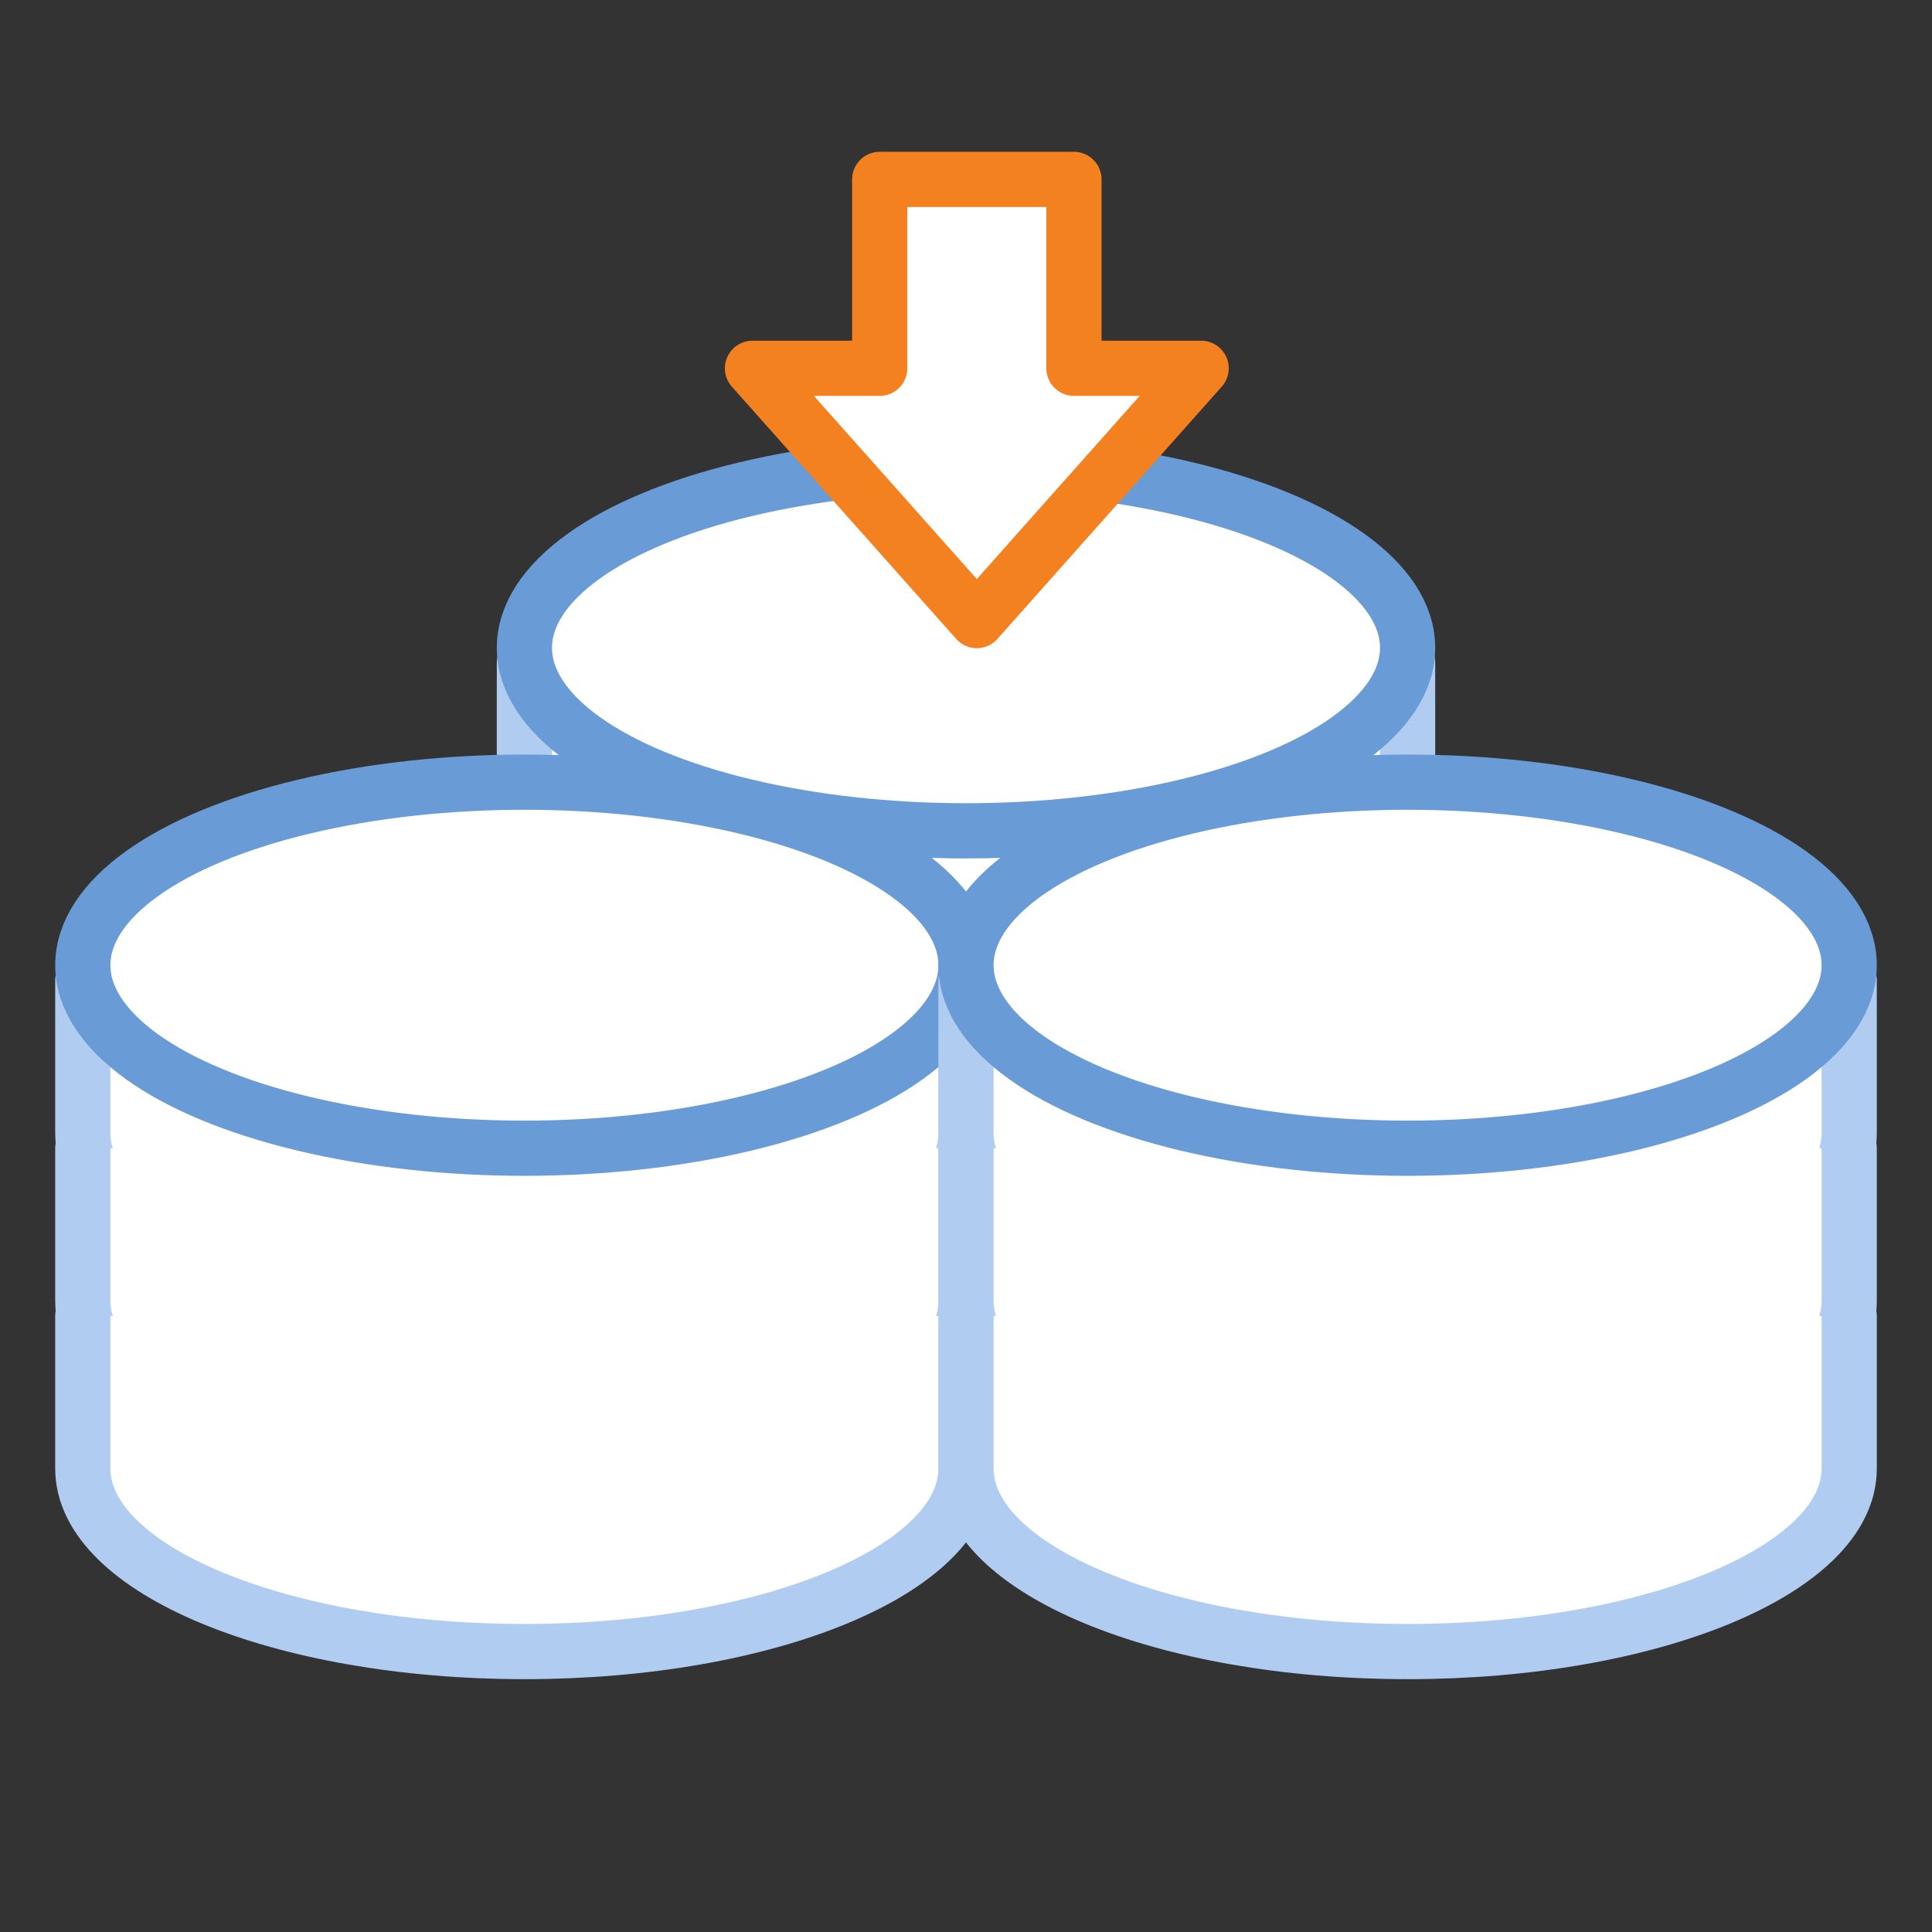
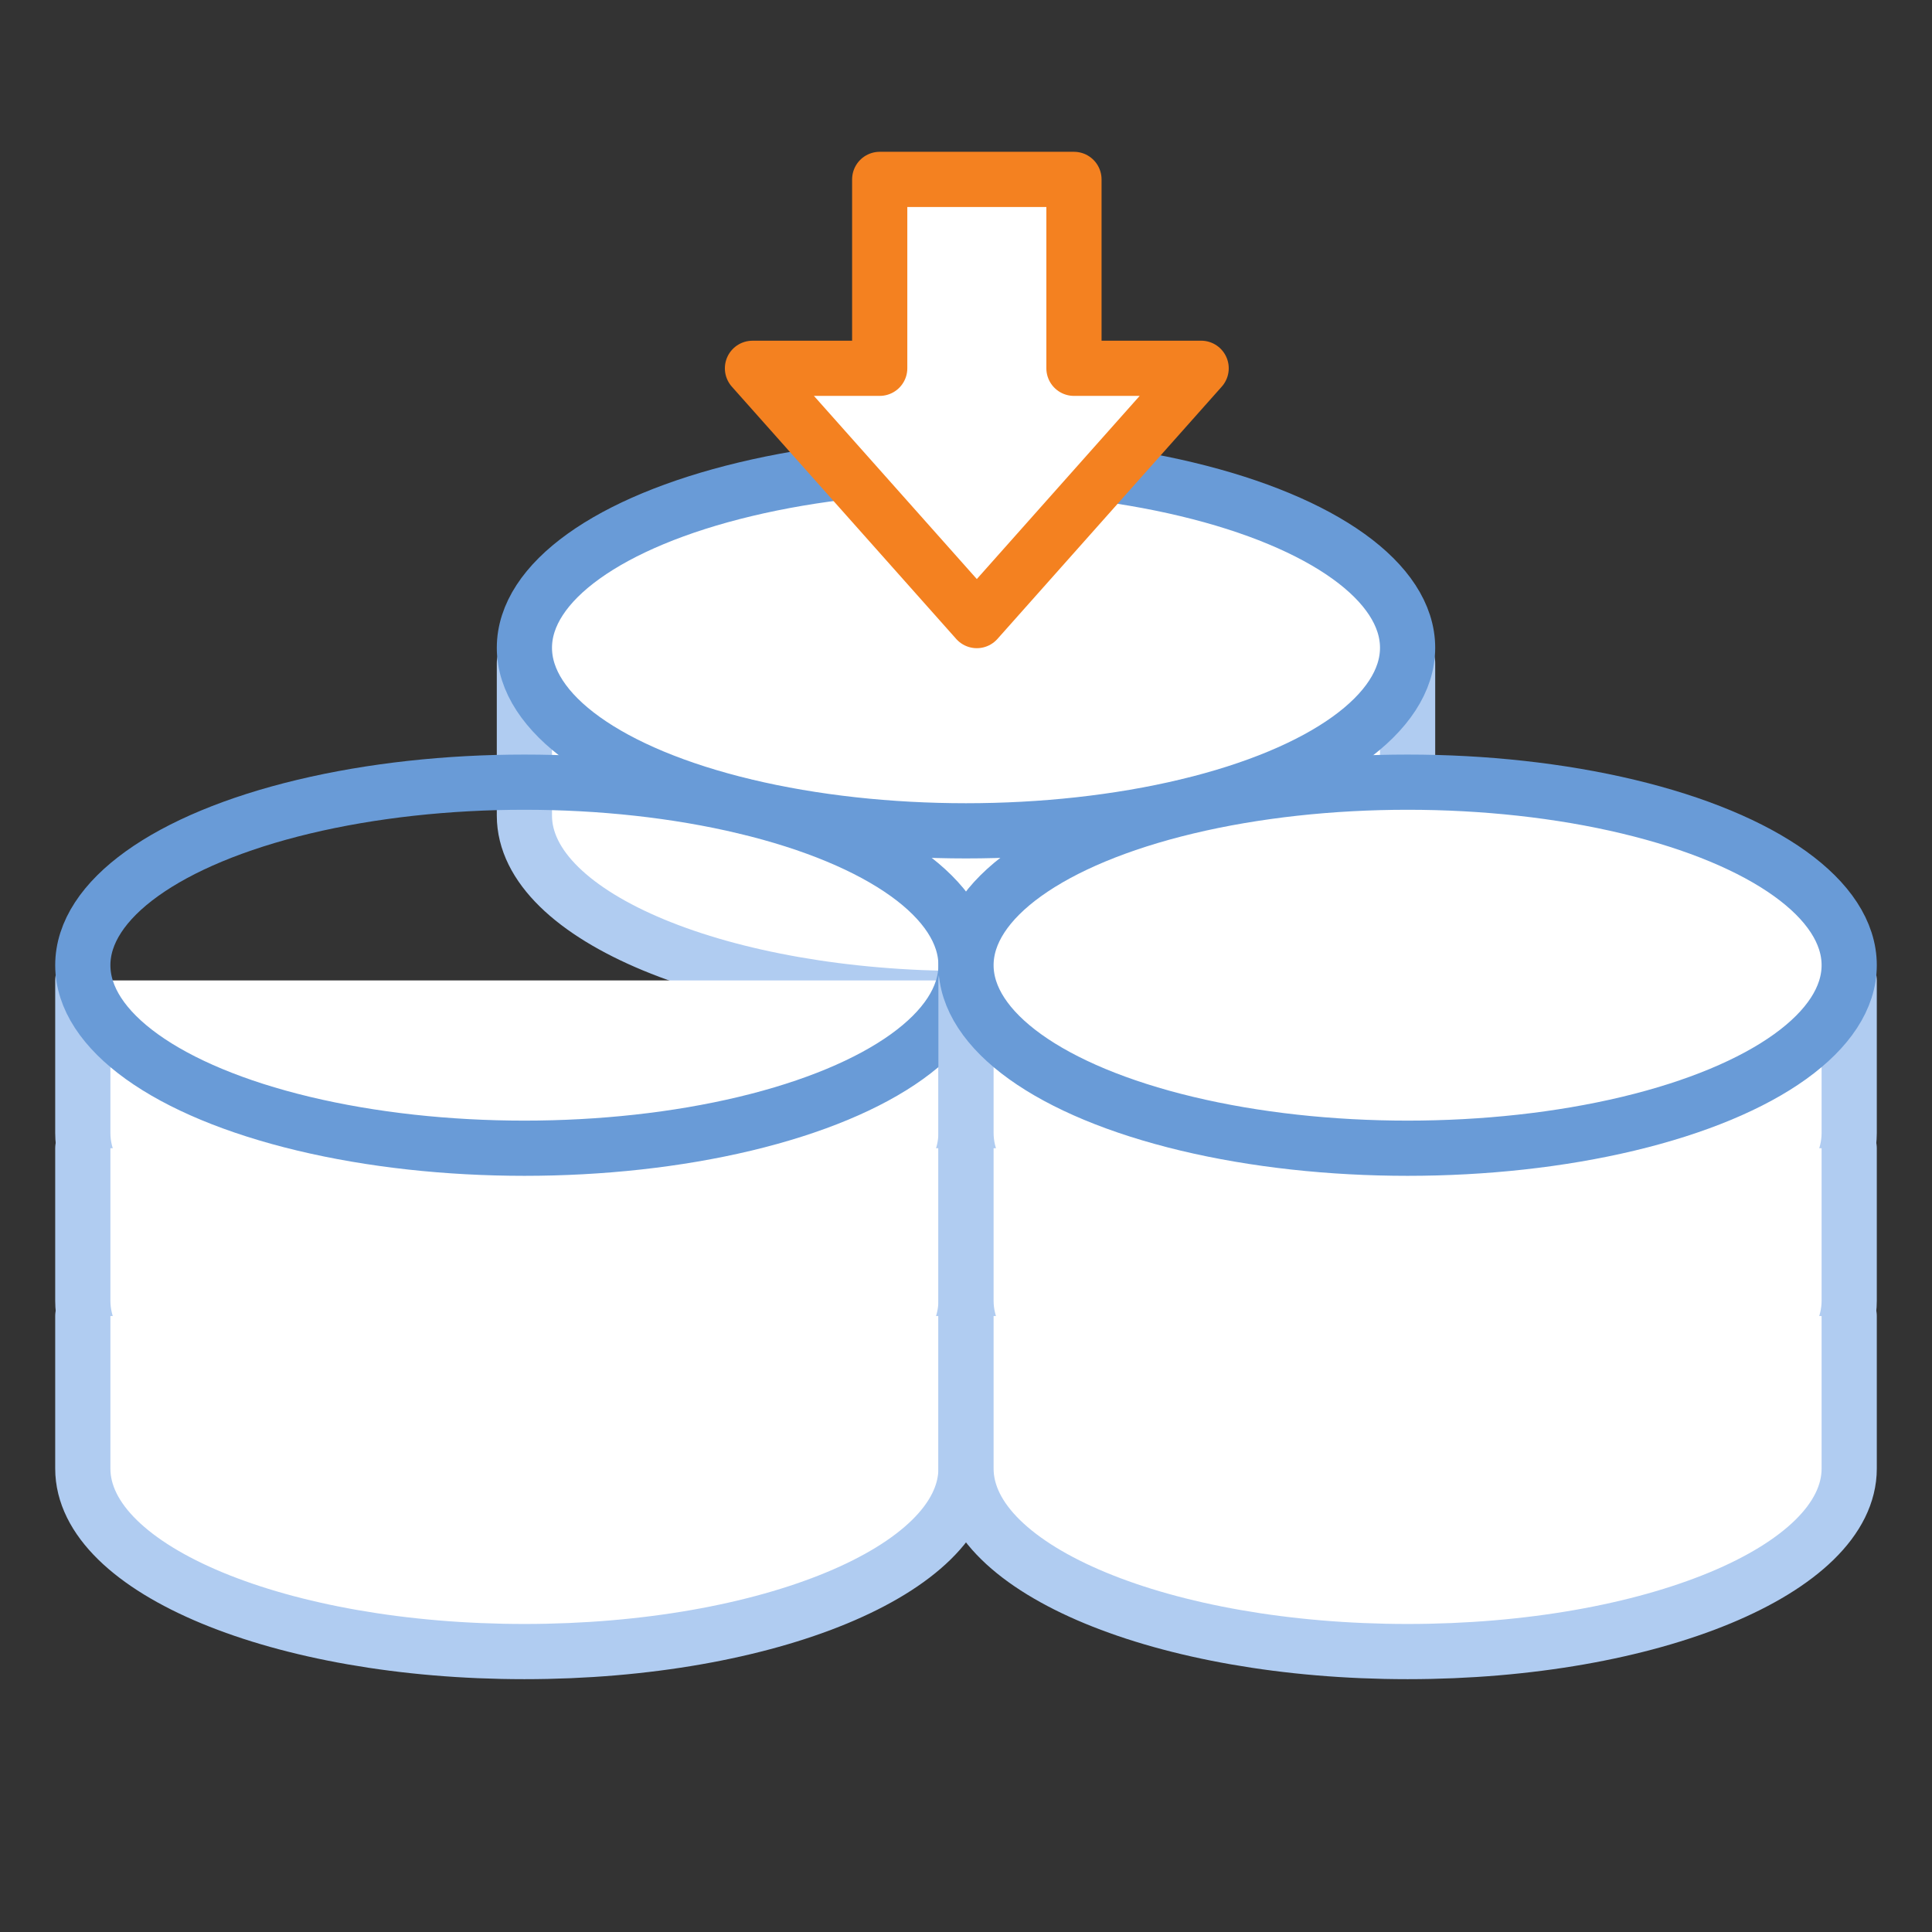
<svg xmlns="http://www.w3.org/2000/svg" width="140" height="140" viewBox="0 0 140 140">
  <rect x="0" y="0" width="140" height="140" fill="#333333" stroke="none" />
  <defs>
    <clipPath id="clip-path">
      <rect id="사각형_9882" data-name="사각형 9882" width="132" height="110.679" fill="none" />
    </clipPath>
    <clipPath id="clip-path-3">
      <rect id="사각형_9877" data-name="사각형 9877" width="68" height="28.316" transform="translate(0 70.205)" fill="none" />
    </clipPath>
    <clipPath id="clip-path-4">
      <rect id="사각형_9878" data-name="사각형 9878" width="68" height="28.316" transform="translate(0 82.363)" fill="none" />
    </clipPath>
    <clipPath id="clip-path-5">
      <rect id="사각형_9879" data-name="사각형 9879" width="68" height="28.316" transform="translate(64 70.205)" fill="none" />
    </clipPath>
    <clipPath id="clip-path-6">
      <rect id="사각형_9880" data-name="사각형 9880" width="68" height="28.316" transform="translate(64 82.363)" fill="none" />
    </clipPath>
  </defs>
  <g id="icon2" transform="translate(-491.5 -2619)">
    <rect id="guide" width="140" height="140" transform="translate(491.5 2619)" fill="none" />
    <g id="그룹_8779" data-name="그룹 8779" transform="translate(495.5 2630)">
      <g id="그룹_8778" data-name="그룹 8778" clip-path="url(#clip-path)">
        <g id="그룹_8777" data-name="그룹 8777">
          <g id="그룹_8776" data-name="그룹 8776" clip-path="url(#clip-path)">
            <path id="패스_4279" data-name="패스 4279" d="M34,37.047V48.1c0,7.325,14.327,13.263,32,13.263S98,55.425,98,48.1V37.047" fill="#fff" />
            <path id="패스_4280" data-name="패스 4280" d="M34,37.047V48.1c0,7.325,14.327,13.263,32,13.263S98,55.425,98,48.1V37.047" fill="none" stroke="#b0ccf1" stroke-linecap="round" stroke-linejoin="round" stroke-width="4" />
            <path id="패스_4281" data-name="패스 4281" d="M98,35.942c0,7.325-14.327,13.263-32,13.263S34,43.267,34,35.942,48.327,22.679,66,22.679s32,5.938,32,13.263" fill="#fff" />
            <ellipse id="타원_774" data-name="타원 774" cx="32" cy="13.263" rx="32" ry="13.263" transform="translate(34 22.679)" fill="none" stroke="#699bd7" stroke-linecap="round" stroke-linejoin="round" stroke-width="4" />
            <path id="패스_4282" data-name="패스 4282" d="M2,60.047V71.1c0,7.325,14.327,13.263,32,13.263S66,78.425,66,71.1V60.047" fill="#fff" />
            <path id="패스_4283" data-name="패스 4283" d="M2,60.047V71.1c0,7.325,14.327,13.263,32,13.263S66,78.425,66,71.1V60.047" fill="none" stroke="#b0ccf1" stroke-linecap="round" stroke-linejoin="round" stroke-width="4" />
            <g id="그룹_8766" data-name="그룹 8766" style="mix-blend-mode: multiply;isolation: isolate">
              <g id="그룹_8765" data-name="그룹 8765">
                <g id="그룹_8764" data-name="그룹 8764" clip-path="url(#clip-path-3)">
                  <path id="패스_4284" data-name="패스 4284" d="M2,72.205V83.258c0,7.325,14.327,13.263,32,13.263s32-5.938,32-13.263V72.205" fill="#fff" />
                  <path id="패스_4285" data-name="패스 4285" d="M2,72.205V83.258c0,7.325,14.327,13.263,32,13.263s32-5.938,32-13.263V72.205" fill="none" stroke="#b0ccf1" stroke-linecap="round" stroke-linejoin="round" stroke-width="4" />
                </g>
              </g>
            </g>
            <g id="그룹_8769" data-name="그룹 8769" style="mix-blend-mode: multiply;isolation: isolate">
              <g id="그룹_8768" data-name="그룹 8768">
                <g id="그룹_8767" data-name="그룹 8767" clip-path="url(#clip-path-4)">
                  <path id="패스_4286" data-name="패스 4286" d="M2,84.363V95.416c0,7.325,14.327,13.263,32,13.263s32-5.938,32-13.263V84.363" fill="#fff" />
                  <path id="패스_4287" data-name="패스 4287" d="M2,84.363V95.416c0,7.325,14.327,13.263,32,13.263s32-5.938,32-13.263V84.363" fill="none" stroke="#b0ccf1" stroke-linecap="round" stroke-linejoin="round" stroke-width="4" />
                </g>
              </g>
            </g>
-             <path id="패스_4288" data-name="패스 4288" d="M66,58.942c0,7.325-14.327,13.263-32,13.263S2,66.267,2,58.942,16.327,45.679,34,45.679s32,5.938,32,13.263" fill="#fff" />
            <ellipse id="타원_775" data-name="타원 775" cx="32" cy="13.263" rx="32" ry="13.263" transform="translate(2 45.679)" fill="none" stroke="#699bd7" stroke-linecap="round" stroke-linejoin="round" stroke-width="4" />
            <path id="패스_4289" data-name="패스 4289" d="M50.527,15.69,66.784,33.97,83.039,15.688H73.823V2H59.747V15.687Z" fill="#fff" />
            <path id="패스_4290" data-name="패스 4290" d="M50.527,15.69,66.784,33.97,83.039,15.688H73.823V2H59.747V15.687Z" fill="none" stroke="#f48120" stroke-linejoin="round" stroke-width="4" />
            <path id="패스_4291" data-name="패스 4291" d="M66,60.047V71.1c0,7.325,14.327,13.263,32,13.263s32-5.938,32-13.263V60.047" fill="#fff" />
            <path id="패스_4292" data-name="패스 4292" d="M66,60.047V71.1c0,7.325,14.327,13.263,32,13.263s32-5.938,32-13.263V60.047" fill="none" stroke="#b0ccf1" stroke-linecap="round" stroke-linejoin="round" stroke-width="4" />
            <g id="그룹_8772" data-name="그룹 8772" style="mix-blend-mode: multiply;isolation: isolate">
              <g id="그룹_8771" data-name="그룹 8771">
                <g id="그룹_8770" data-name="그룹 8770" clip-path="url(#clip-path-5)">
                  <path id="패스_4293" data-name="패스 4293" d="M66,72.205V83.258c0,7.325,14.327,13.263,32,13.263s32-5.938,32-13.263V72.205" fill="#fff" />
                  <path id="패스_4294" data-name="패스 4294" d="M66,72.205V83.258c0,7.325,14.327,13.263,32,13.263s32-5.938,32-13.263V72.205" fill="none" stroke="#b0ccf1" stroke-linecap="round" stroke-linejoin="round" stroke-width="4" />
                </g>
              </g>
            </g>
            <g id="그룹_8775" data-name="그룹 8775" style="mix-blend-mode: multiply;isolation: isolate">
              <g id="그룹_8774" data-name="그룹 8774">
                <g id="그룹_8773" data-name="그룹 8773" clip-path="url(#clip-path-6)">
                  <path id="패스_4295" data-name="패스 4295" d="M66,84.363V95.416c0,7.325,14.327,13.263,32,13.263s32-5.938,32-13.263V84.363" fill="#fff" />
                  <path id="패스_4296" data-name="패스 4296" d="M66,84.363V95.416c0,7.325,14.327,13.263,32,13.263s32-5.938,32-13.263V84.363" fill="none" stroke="#b0ccf1" stroke-linecap="round" stroke-linejoin="round" stroke-width="4" />
                </g>
              </g>
            </g>
            <path id="패스_4297" data-name="패스 4297" d="M130,58.942c0,7.325-14.327,13.263-32,13.263S66,66.267,66,58.942,80.327,45.679,98,45.679s32,5.938,32,13.263" fill="#fff" />
            <ellipse id="타원_776" data-name="타원 776" cx="32" cy="13.263" rx="32" ry="13.263" transform="translate(66 45.679)" fill="none" stroke="#699bd7" stroke-linecap="round" stroke-linejoin="round" stroke-width="4" />
          </g>
        </g>
      </g>
    </g>
  </g>
</svg>